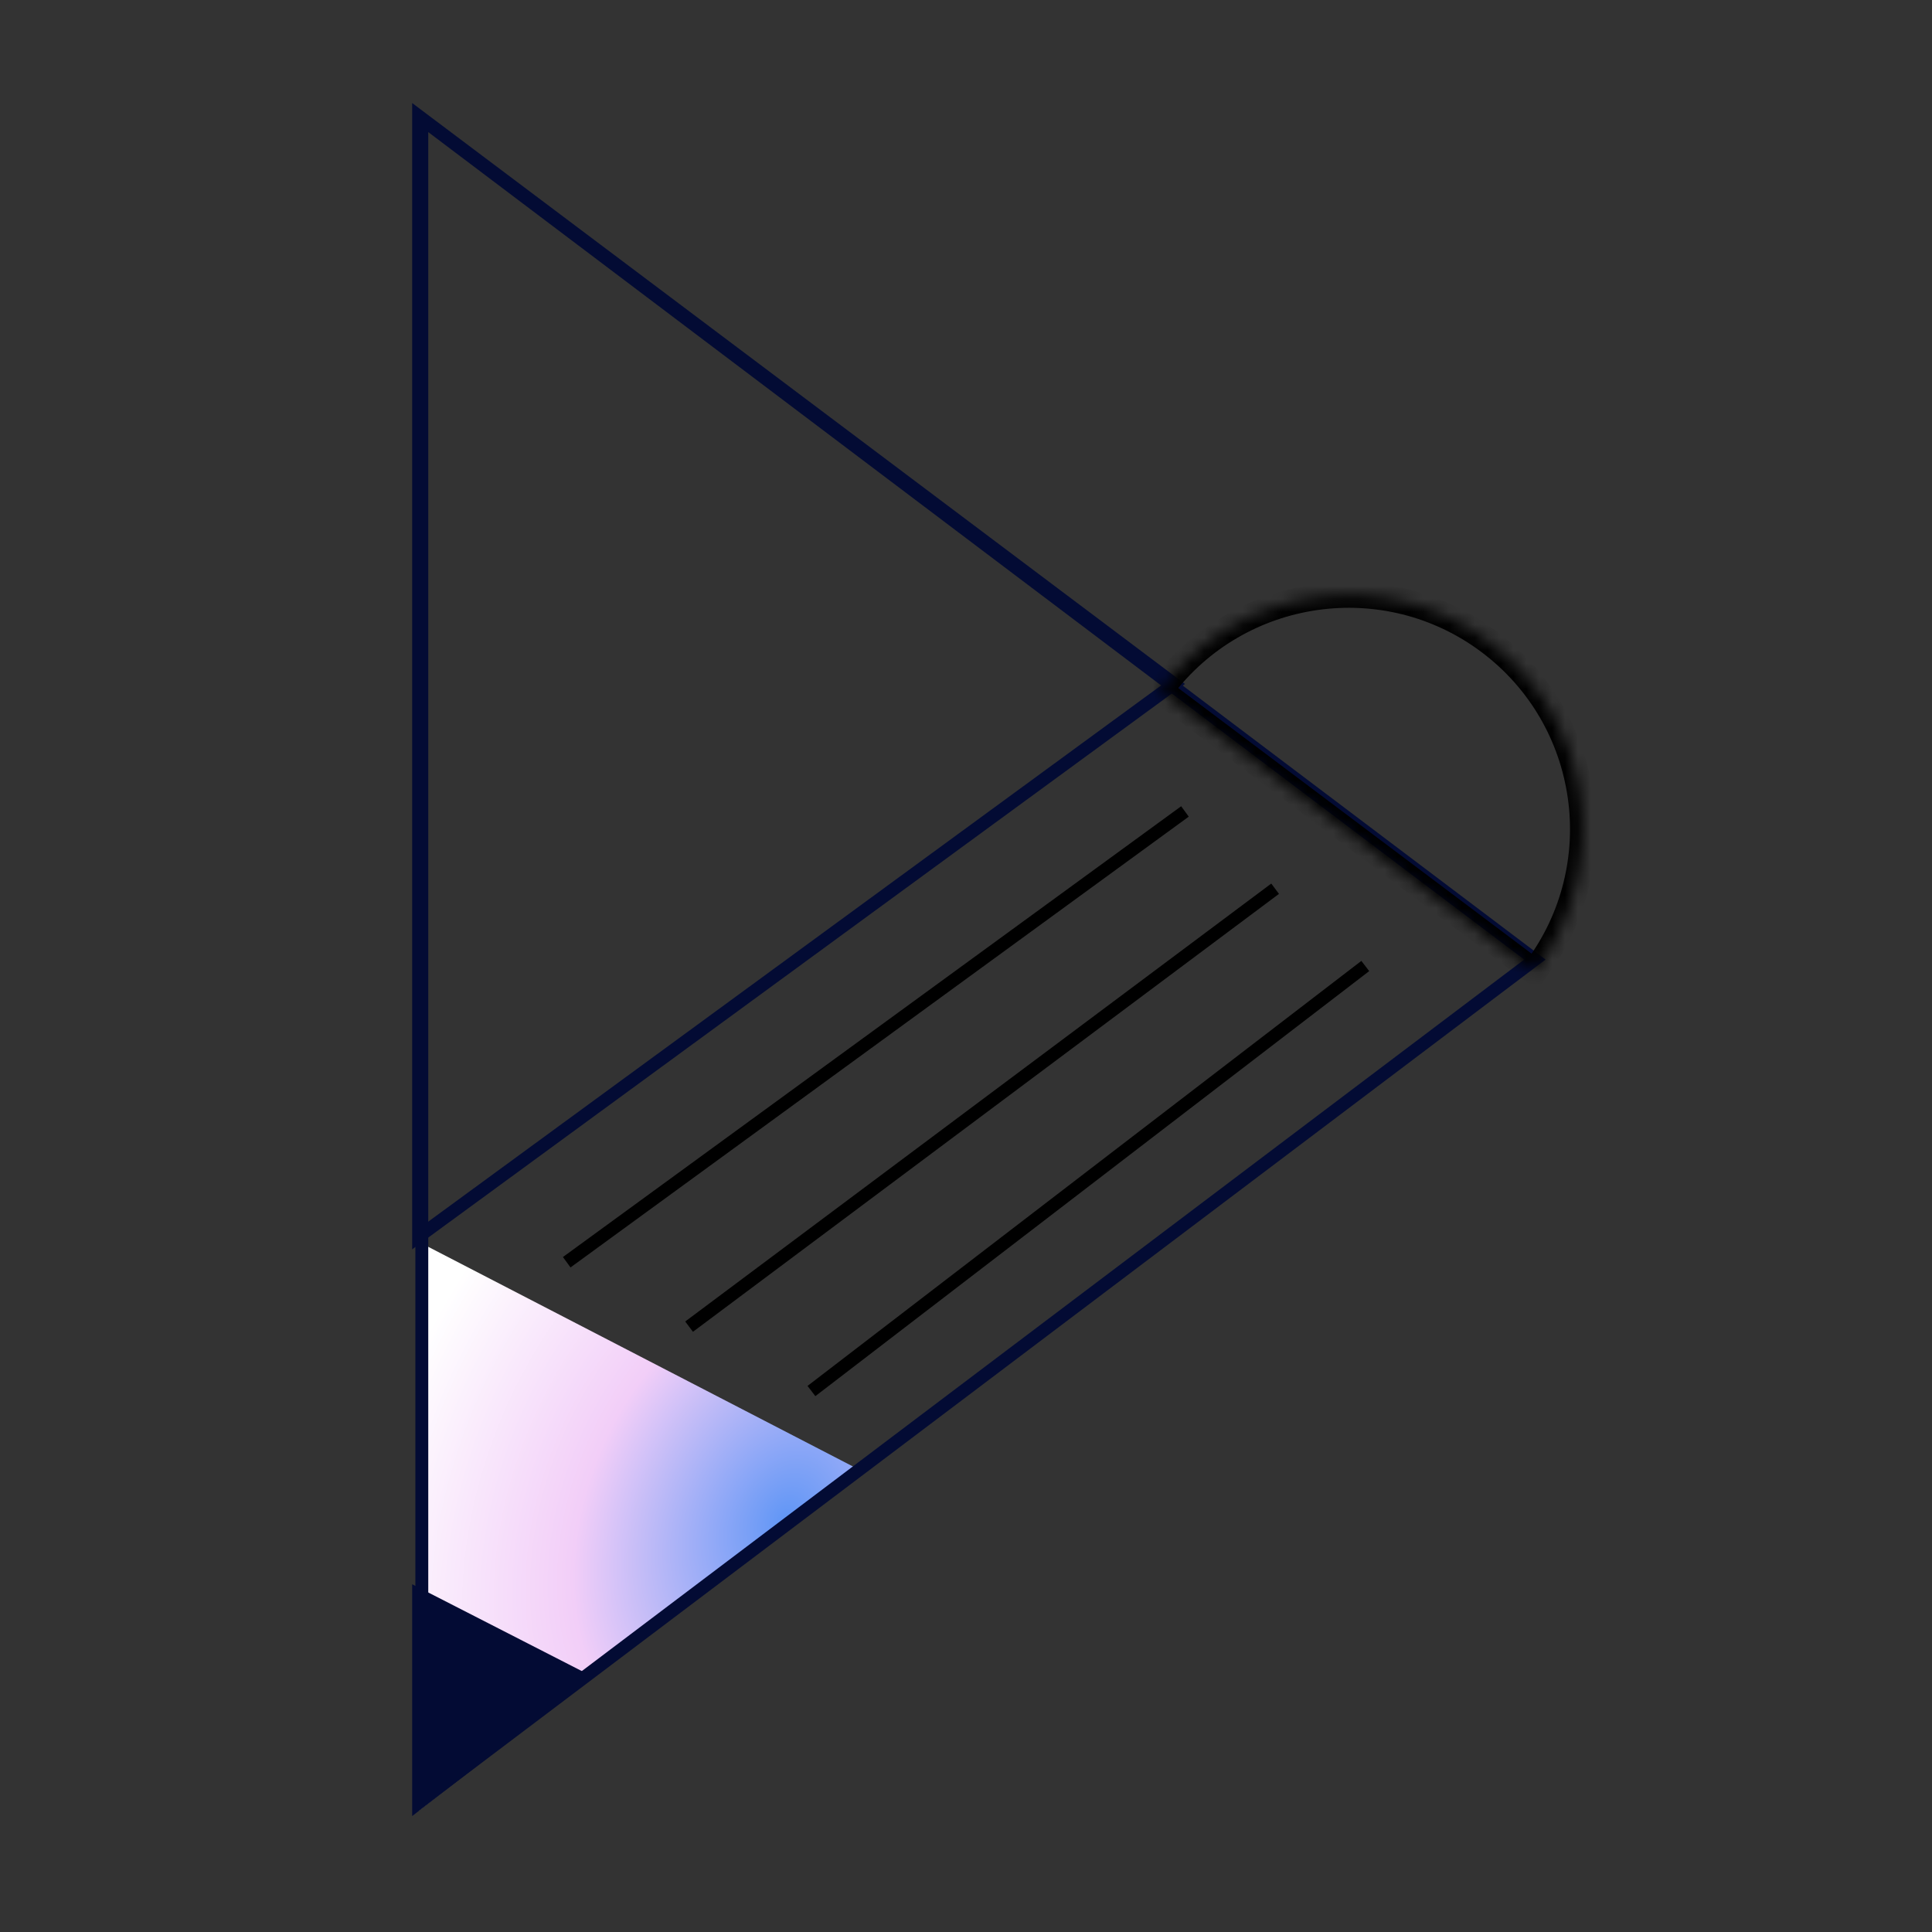
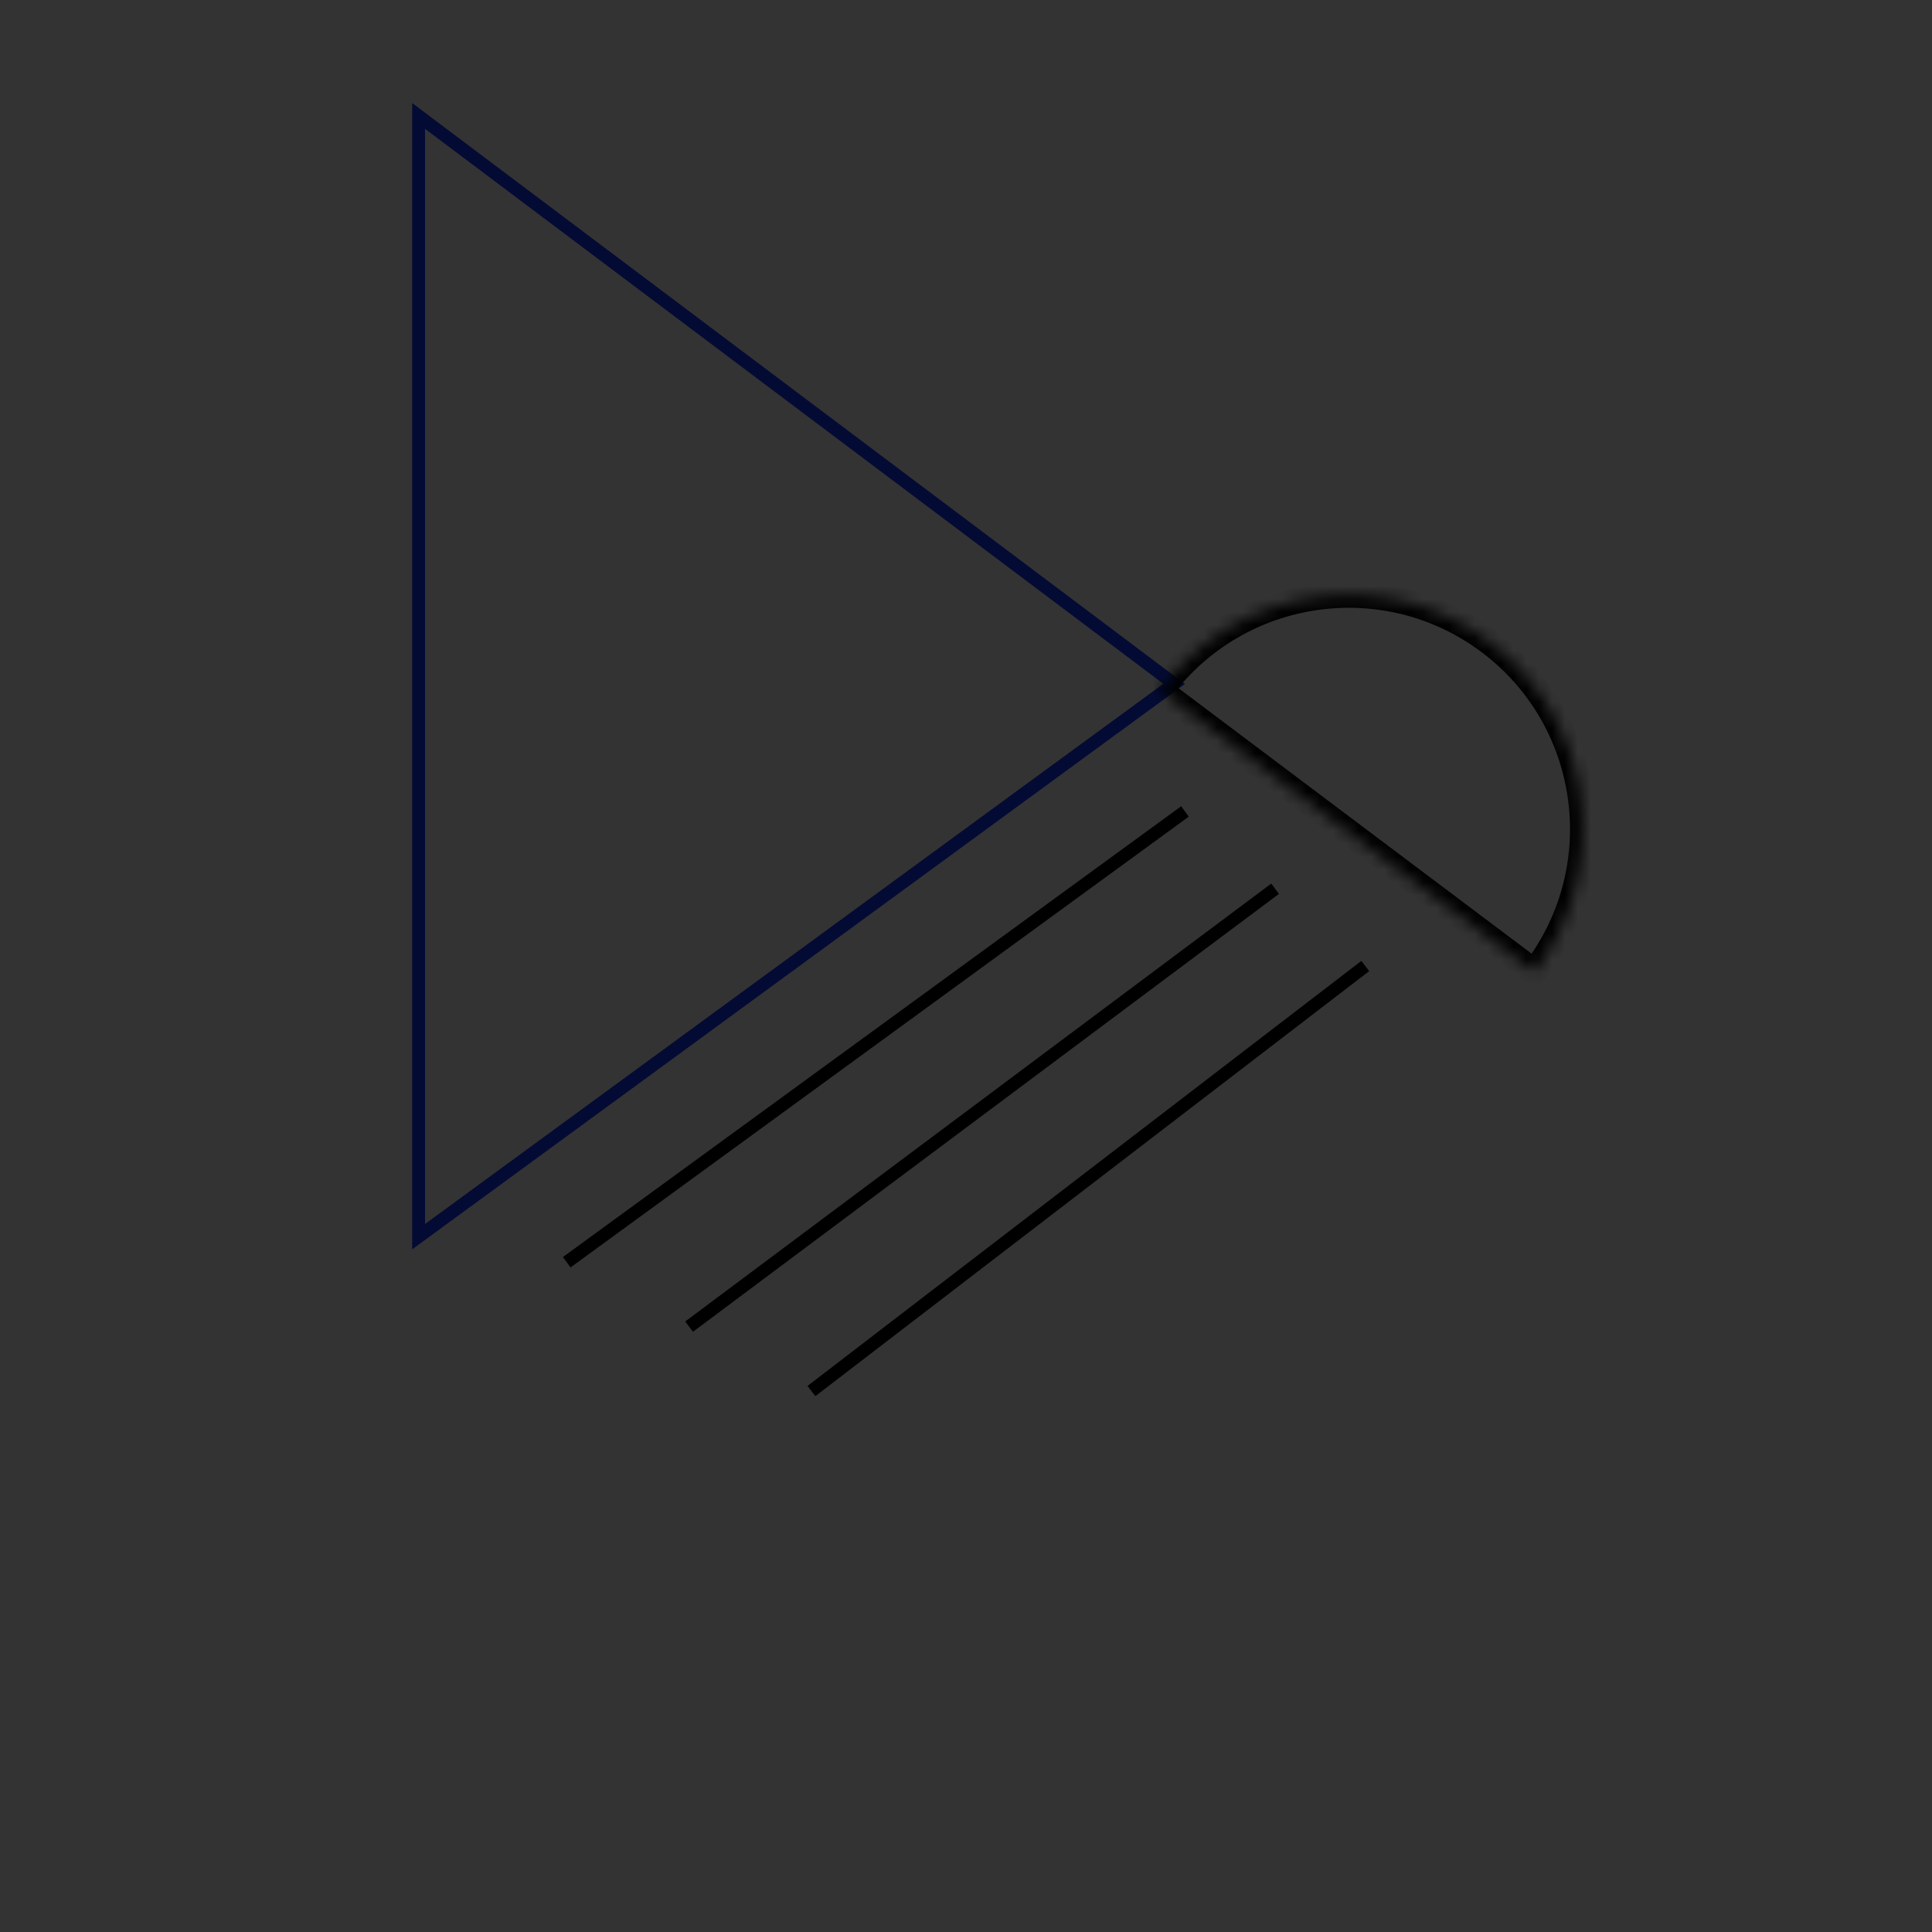
<svg xmlns="http://www.w3.org/2000/svg" width="150" height="150" viewBox="0 0 150 150" fill="none">
  <rect x="0" y="0" width="150" height="150" fill="#333333" stroke="none" />
-   <path d="M66.5 114L32.5 140.584L32.5 96.416L66.5 114Z" fill="url(#paint0_radial_2674_1244)" />
-   <path d="M46 130.166L32 141L32 123L46 130.166Z" fill="#030B34" />
-   <path d="M32.75 9.253L119.17 74.5L32.75 139.747L32.75 9.253Z" stroke="#030B34" />
  <path d="M32.5 9.001L91.161 53.096L32.5 96.015L32.5 9.001Z" stroke="#030B34" />
  <mask id="path-5-inside-1_2674_1244" fill="white">
    <path fill-rule="evenodd" clip-rule="evenodd" d="M119.124 75.452C119.165 75.399 119.205 75.346 119.245 75.293C125.278 67.268 123.663 55.871 115.638 49.839C107.613 43.806 96.217 45.421 90.184 53.446C90.144 53.499 90.105 53.552 90.065 53.606L119.124 75.452Z" />
  </mask>
  <path d="M119.124 75.452L118.523 76.251L119.314 76.845L119.917 76.061L119.124 75.452ZM90.065 53.606L89.259 53.014L88.674 53.811L89.464 54.405L90.065 53.606ZM118.446 74.692C118.408 74.742 118.37 74.792 118.331 74.842L119.917 76.061C119.96 76.005 120.002 75.95 120.044 75.894L118.446 74.692ZM115.037 50.638C122.621 56.339 124.147 67.108 118.446 74.692L120.044 75.894C126.409 67.427 124.706 55.404 116.239 49.039L115.037 50.638ZM90.984 54.046C96.685 46.463 107.454 44.937 115.037 50.638L116.239 49.039C107.773 42.675 95.75 44.378 89.385 52.845L90.984 54.046ZM90.871 54.198C90.908 54.148 90.946 54.097 90.984 54.046L89.385 52.845C89.343 52.901 89.301 52.957 89.259 53.014L90.871 54.198ZM89.464 54.405L118.523 76.251L119.725 74.652L90.666 52.807L89.464 54.405Z" fill="black" mask="url(#path-5-inside-1_2674_1244)" />
  <path d="M44 98L92 63M53.5 103L99 69M63 108L106 75" stroke="black" />
  <defs>
    <radialGradient id="paint0_radial_2674_1244" cx="0" cy="0" r="1" gradientUnits="userSpaceOnUse" gradientTransform="translate(61 118) rotate(-153.435) scale(31.305 42.014)">
      <stop stop-color="#6096F6" />
      <stop offset="0.49" stop-color="#F2CEF8" />
      <stop offset="1" stop-color="white" />
    </radialGradient>
  </defs>
</svg>